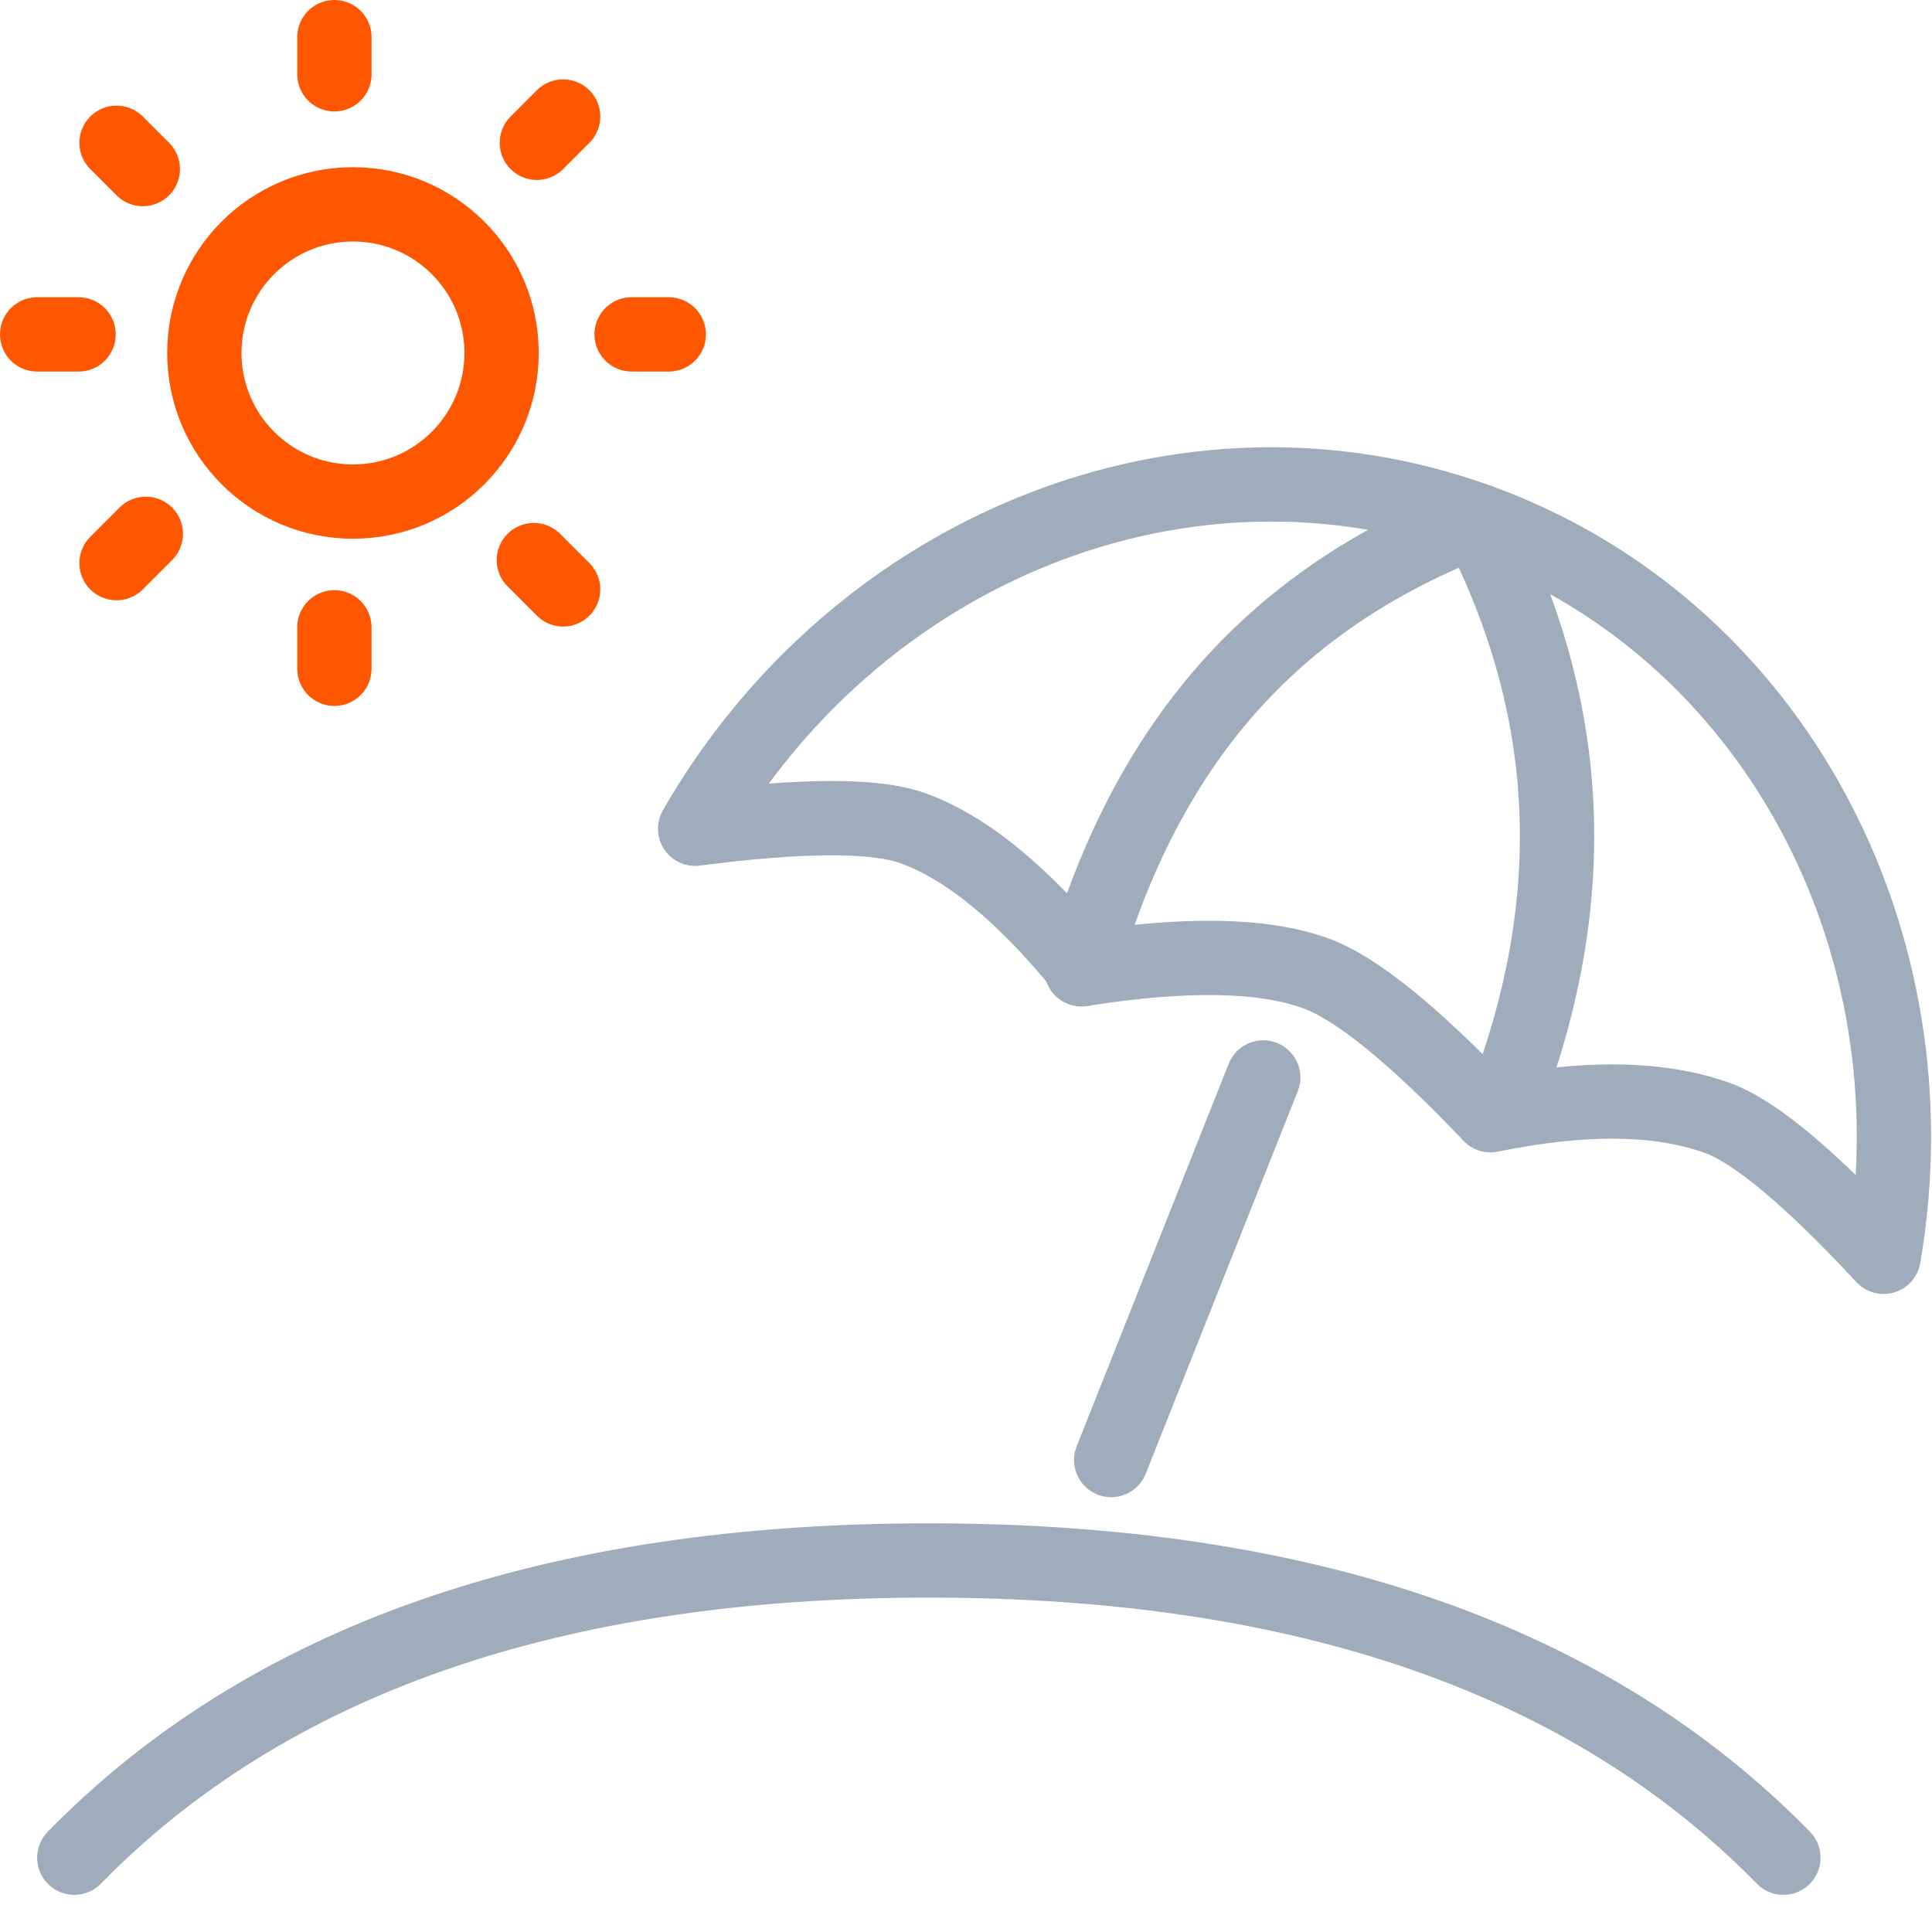
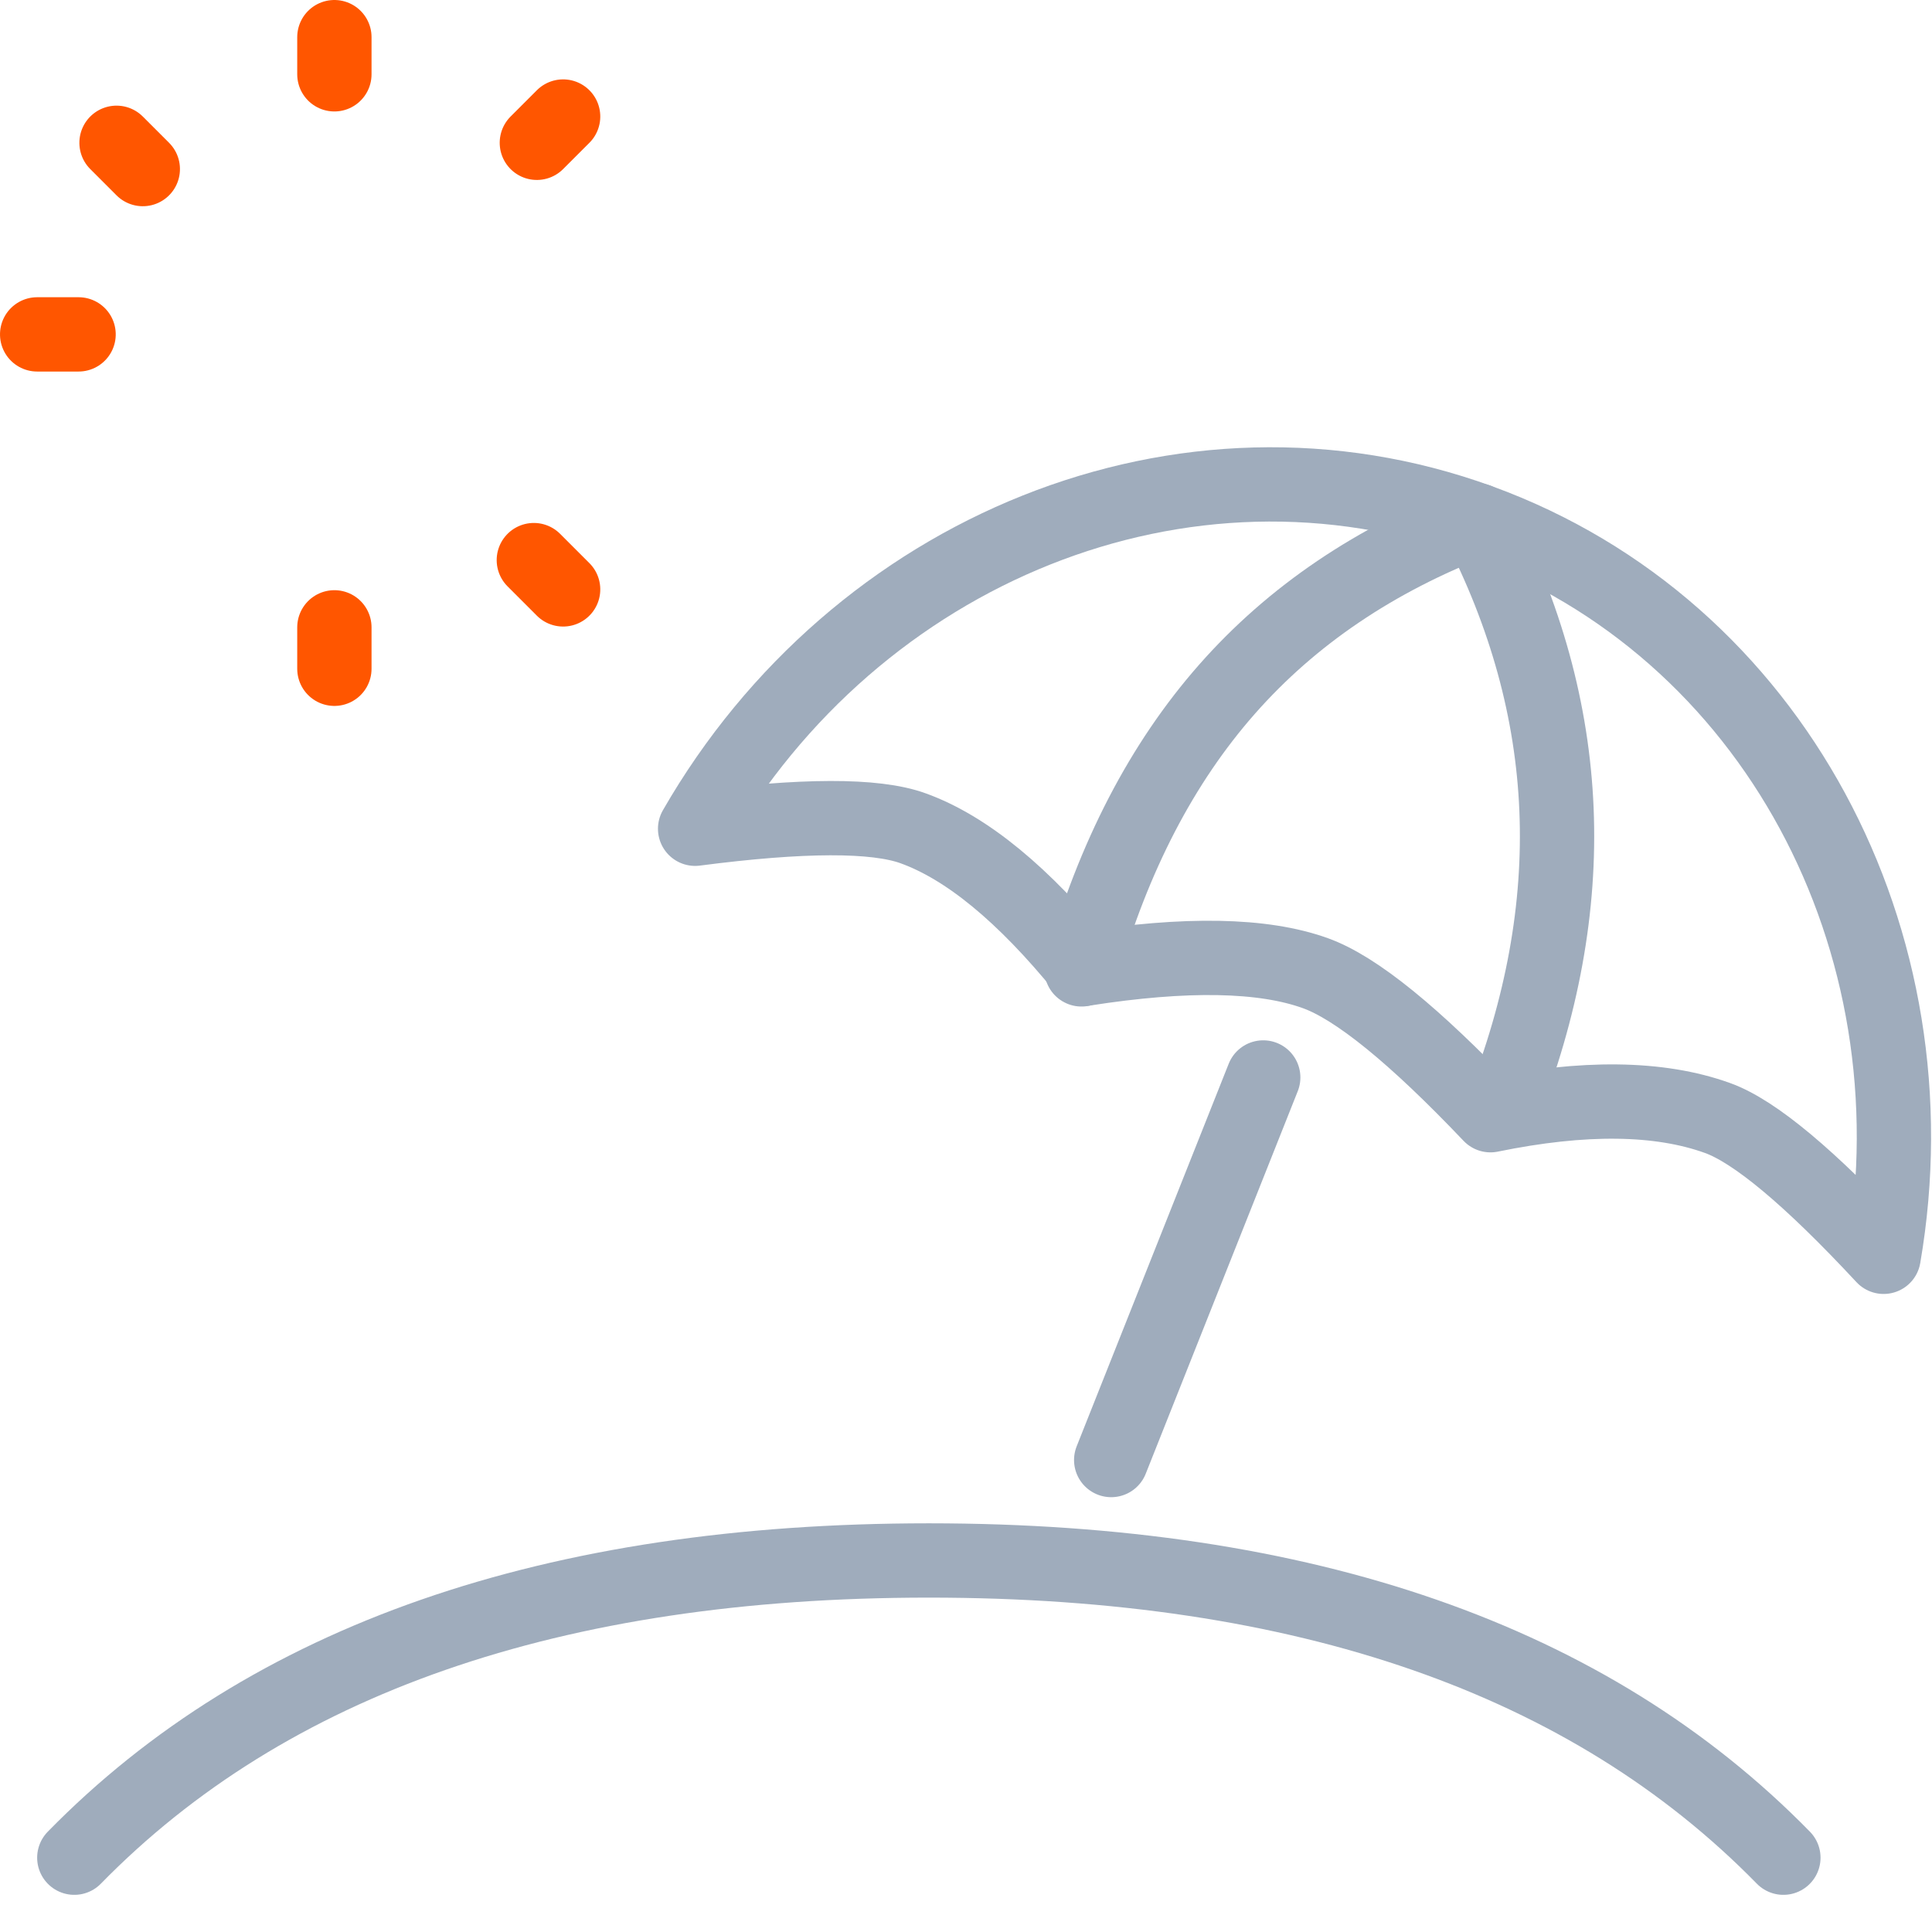
<svg xmlns="http://www.w3.org/2000/svg" width="52" height="52" viewBox="0 0 52 52">
  <g fill="none" fill-rule="evenodd">
-     <rect width="52" height="52" />
    <path stroke="#9FACBC" stroke-linecap="round" stroke-linejoin="round" stroke-width="2" d="M50.698,33.827 C48.717,31.696 47.227,30.451 46.227,30.091 C44.662,29.527 42.625,29.502 40.116,30.016 C38.067,27.861 36.497,26.586 35.403,26.193 C33.997,25.686 31.922,25.648 29.179,26.077 C27.55,24.073 26.014,22.811 24.572,22.292 C23.554,21.925 21.6,21.93 18.709,22.306 C23.027,14.795 31.863,11.131 39.824,14.029 C47.749,16.913 52.159,25.336 50.698,33.827 Z" />
    <path stroke="#9FACBC" stroke-linecap="round" stroke-linejoin="round" stroke-width="2" d="M29.108 26.091C29.971 23.05 31.276 20.537 33.024 18.552 34.772 16.567 37.014 15.05 39.751 14.002 41.069 16.551 41.783 19.144 41.893 21.78 42.003 24.417 41.511 27.12 40.415 29.89M29.908 39.297L34 29 29.908 39.297zM2 50C7.22 44.667 14.886 42 25 42 35.114 42 42.78 44.667 48 50" />
    <g fill-rule="nonzero" stroke="#FF5600" stroke-linecap="round" stroke-linejoin="round" stroke-width="2" transform="translate(1 1)">
-       <circle cx="8.5" cy="8.5" r="4" transform="rotate(90 8.5 8.5)" />
      <line x1="9" x2="9" y1="15" y2="16.115" transform="rotate(180 8.5 16)" />
      <line x1="8" x2="8" y2="1" transform="rotate(180 8 .5)" />
      <line x1="1.5" x2="1.5" y1="7.5" y2="8.615" transform="rotate(-90 1 8.5)" />
-       <line x1="16.5" x2="16.5" y1="7.5" y2="8.5" transform="rotate(-90 16.5 8)" />
-       <line x1="3.697" x2="3.697" y1="12.803" y2="13.918" transform="rotate(-135 3.197 13.803)" />
      <line x1="13.803" x2="13.803" y1="1.99" y2="2.99" transform="rotate(-135 13.803 2.49)" />
      <line x1="14.303" x2="14.303" y1="12.803" y2="13.918" transform="rotate(135 13.803 13.803)" />
      <line x1="2.49" x2="2.49" y1="2.697" y2="3.697" transform="rotate(135 2.49 3.197)" />
    </g>
  </g>
</svg>